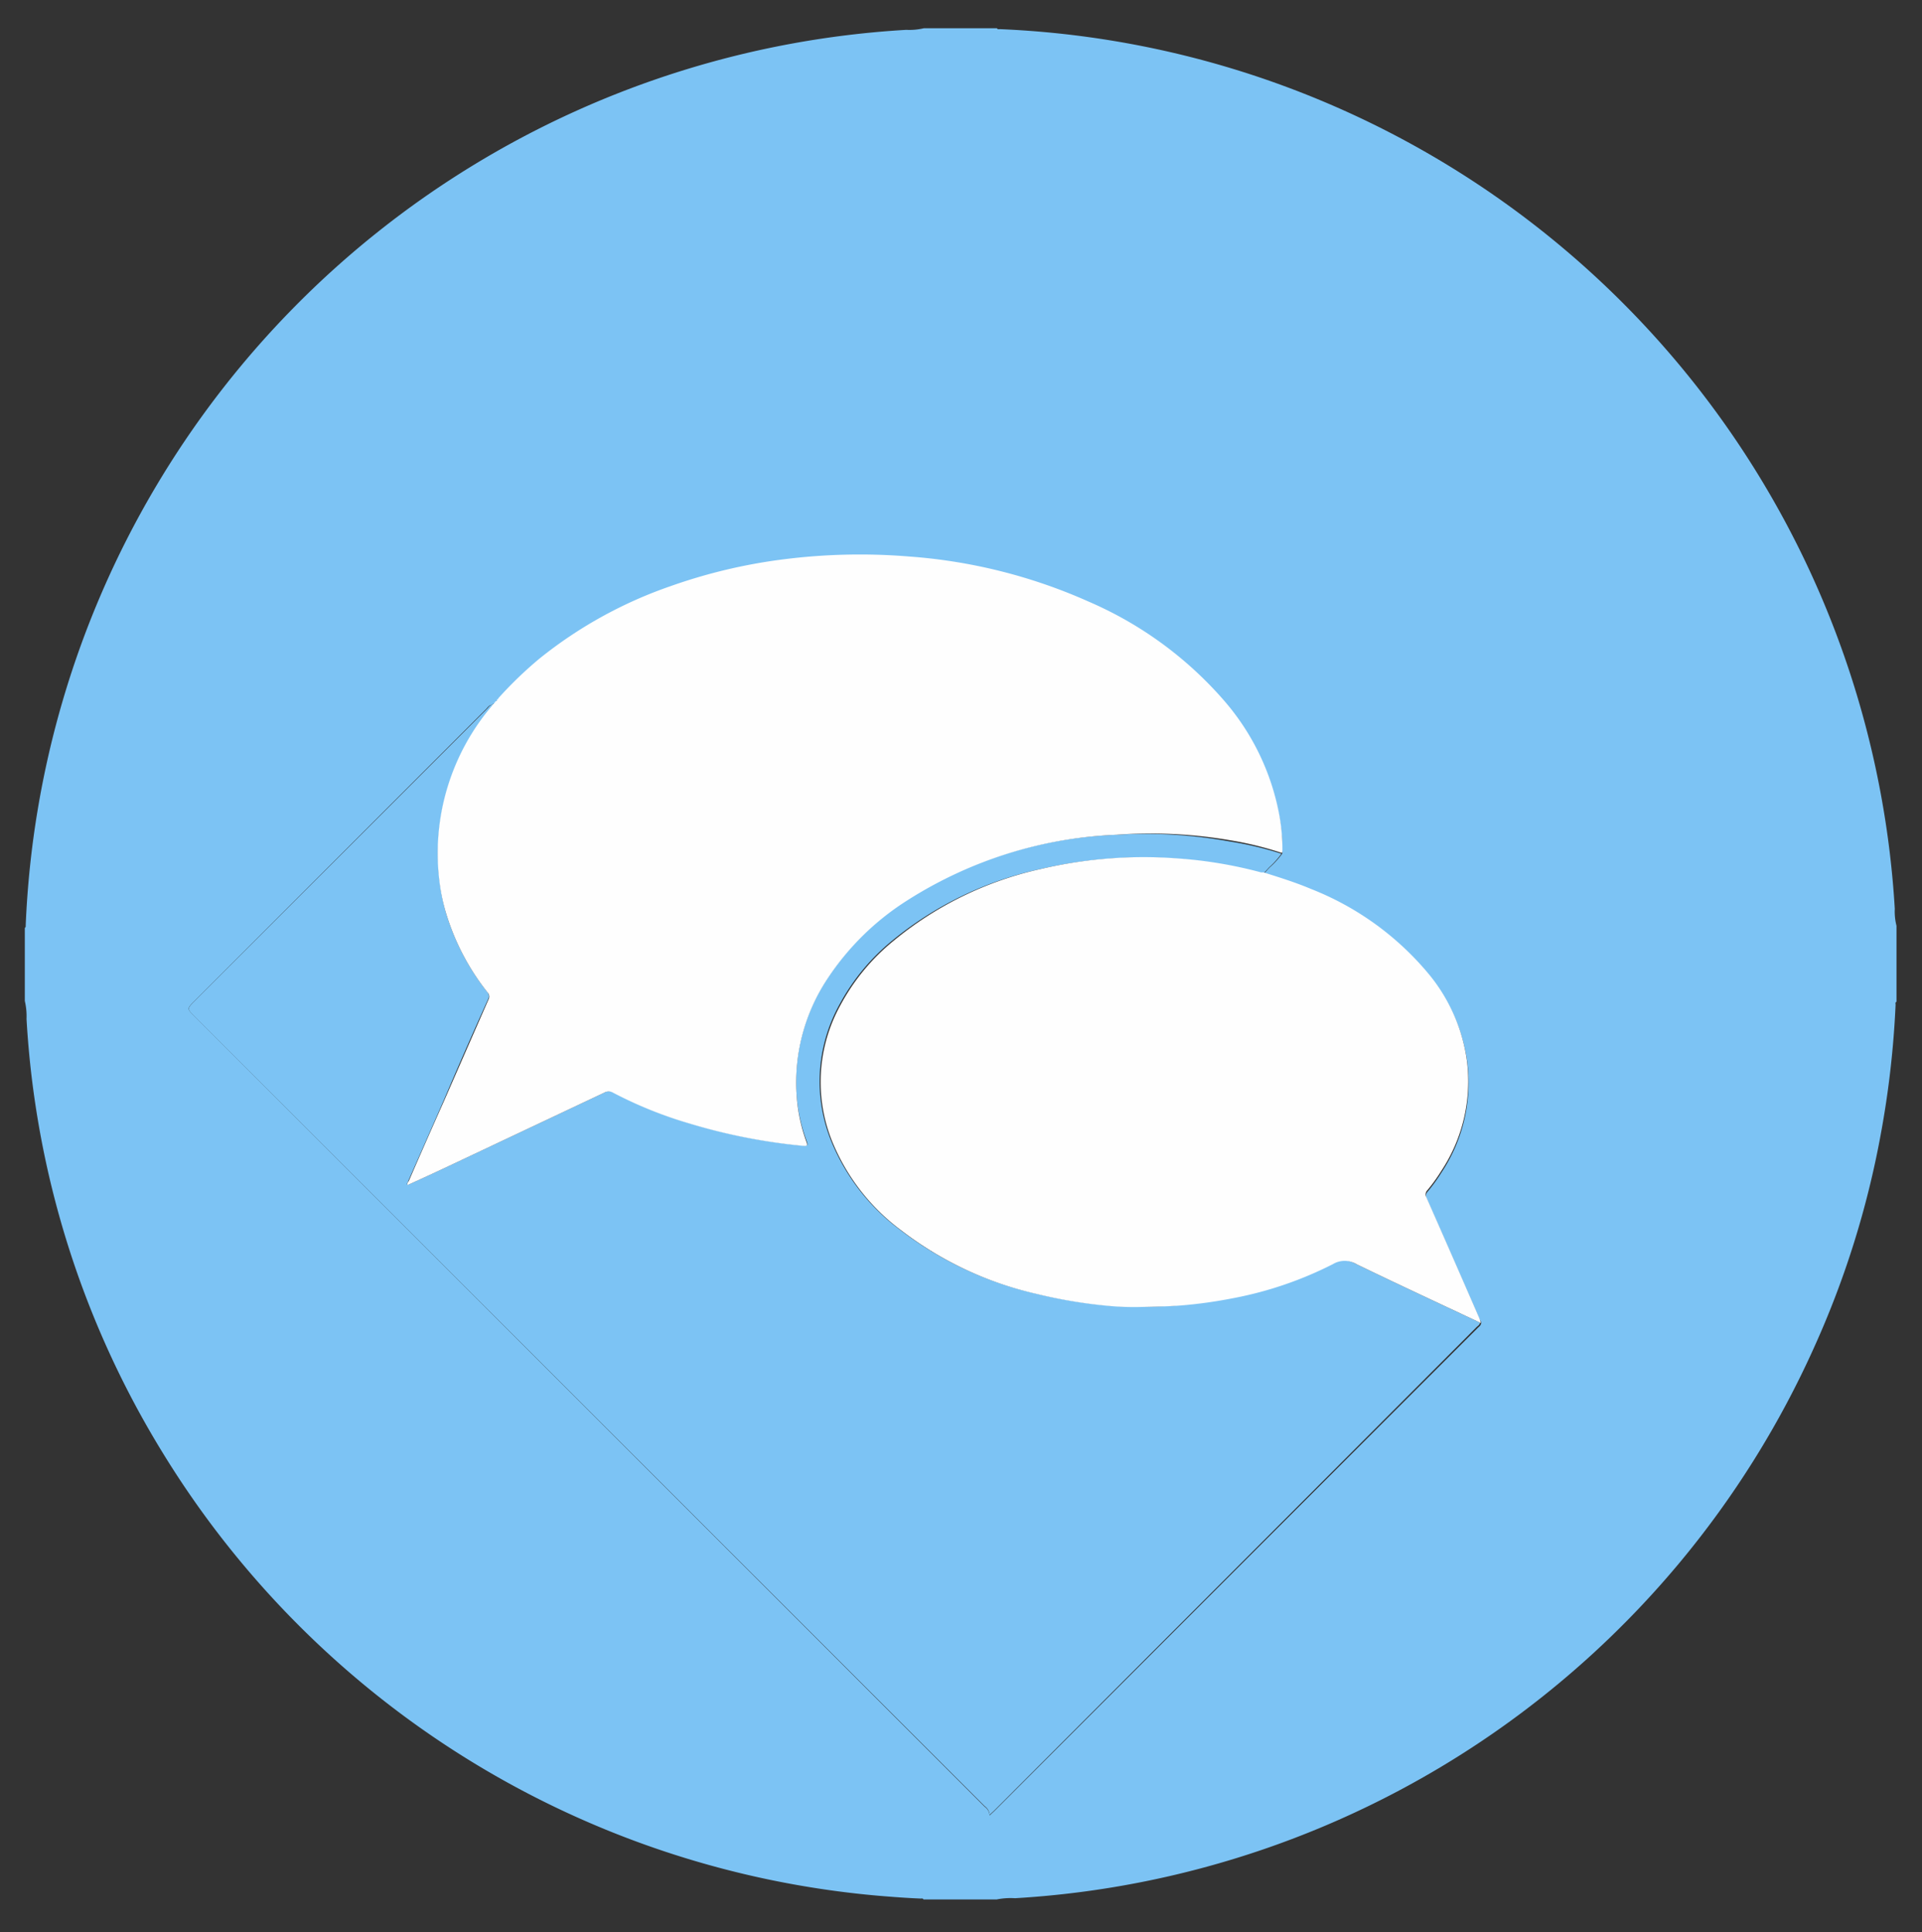
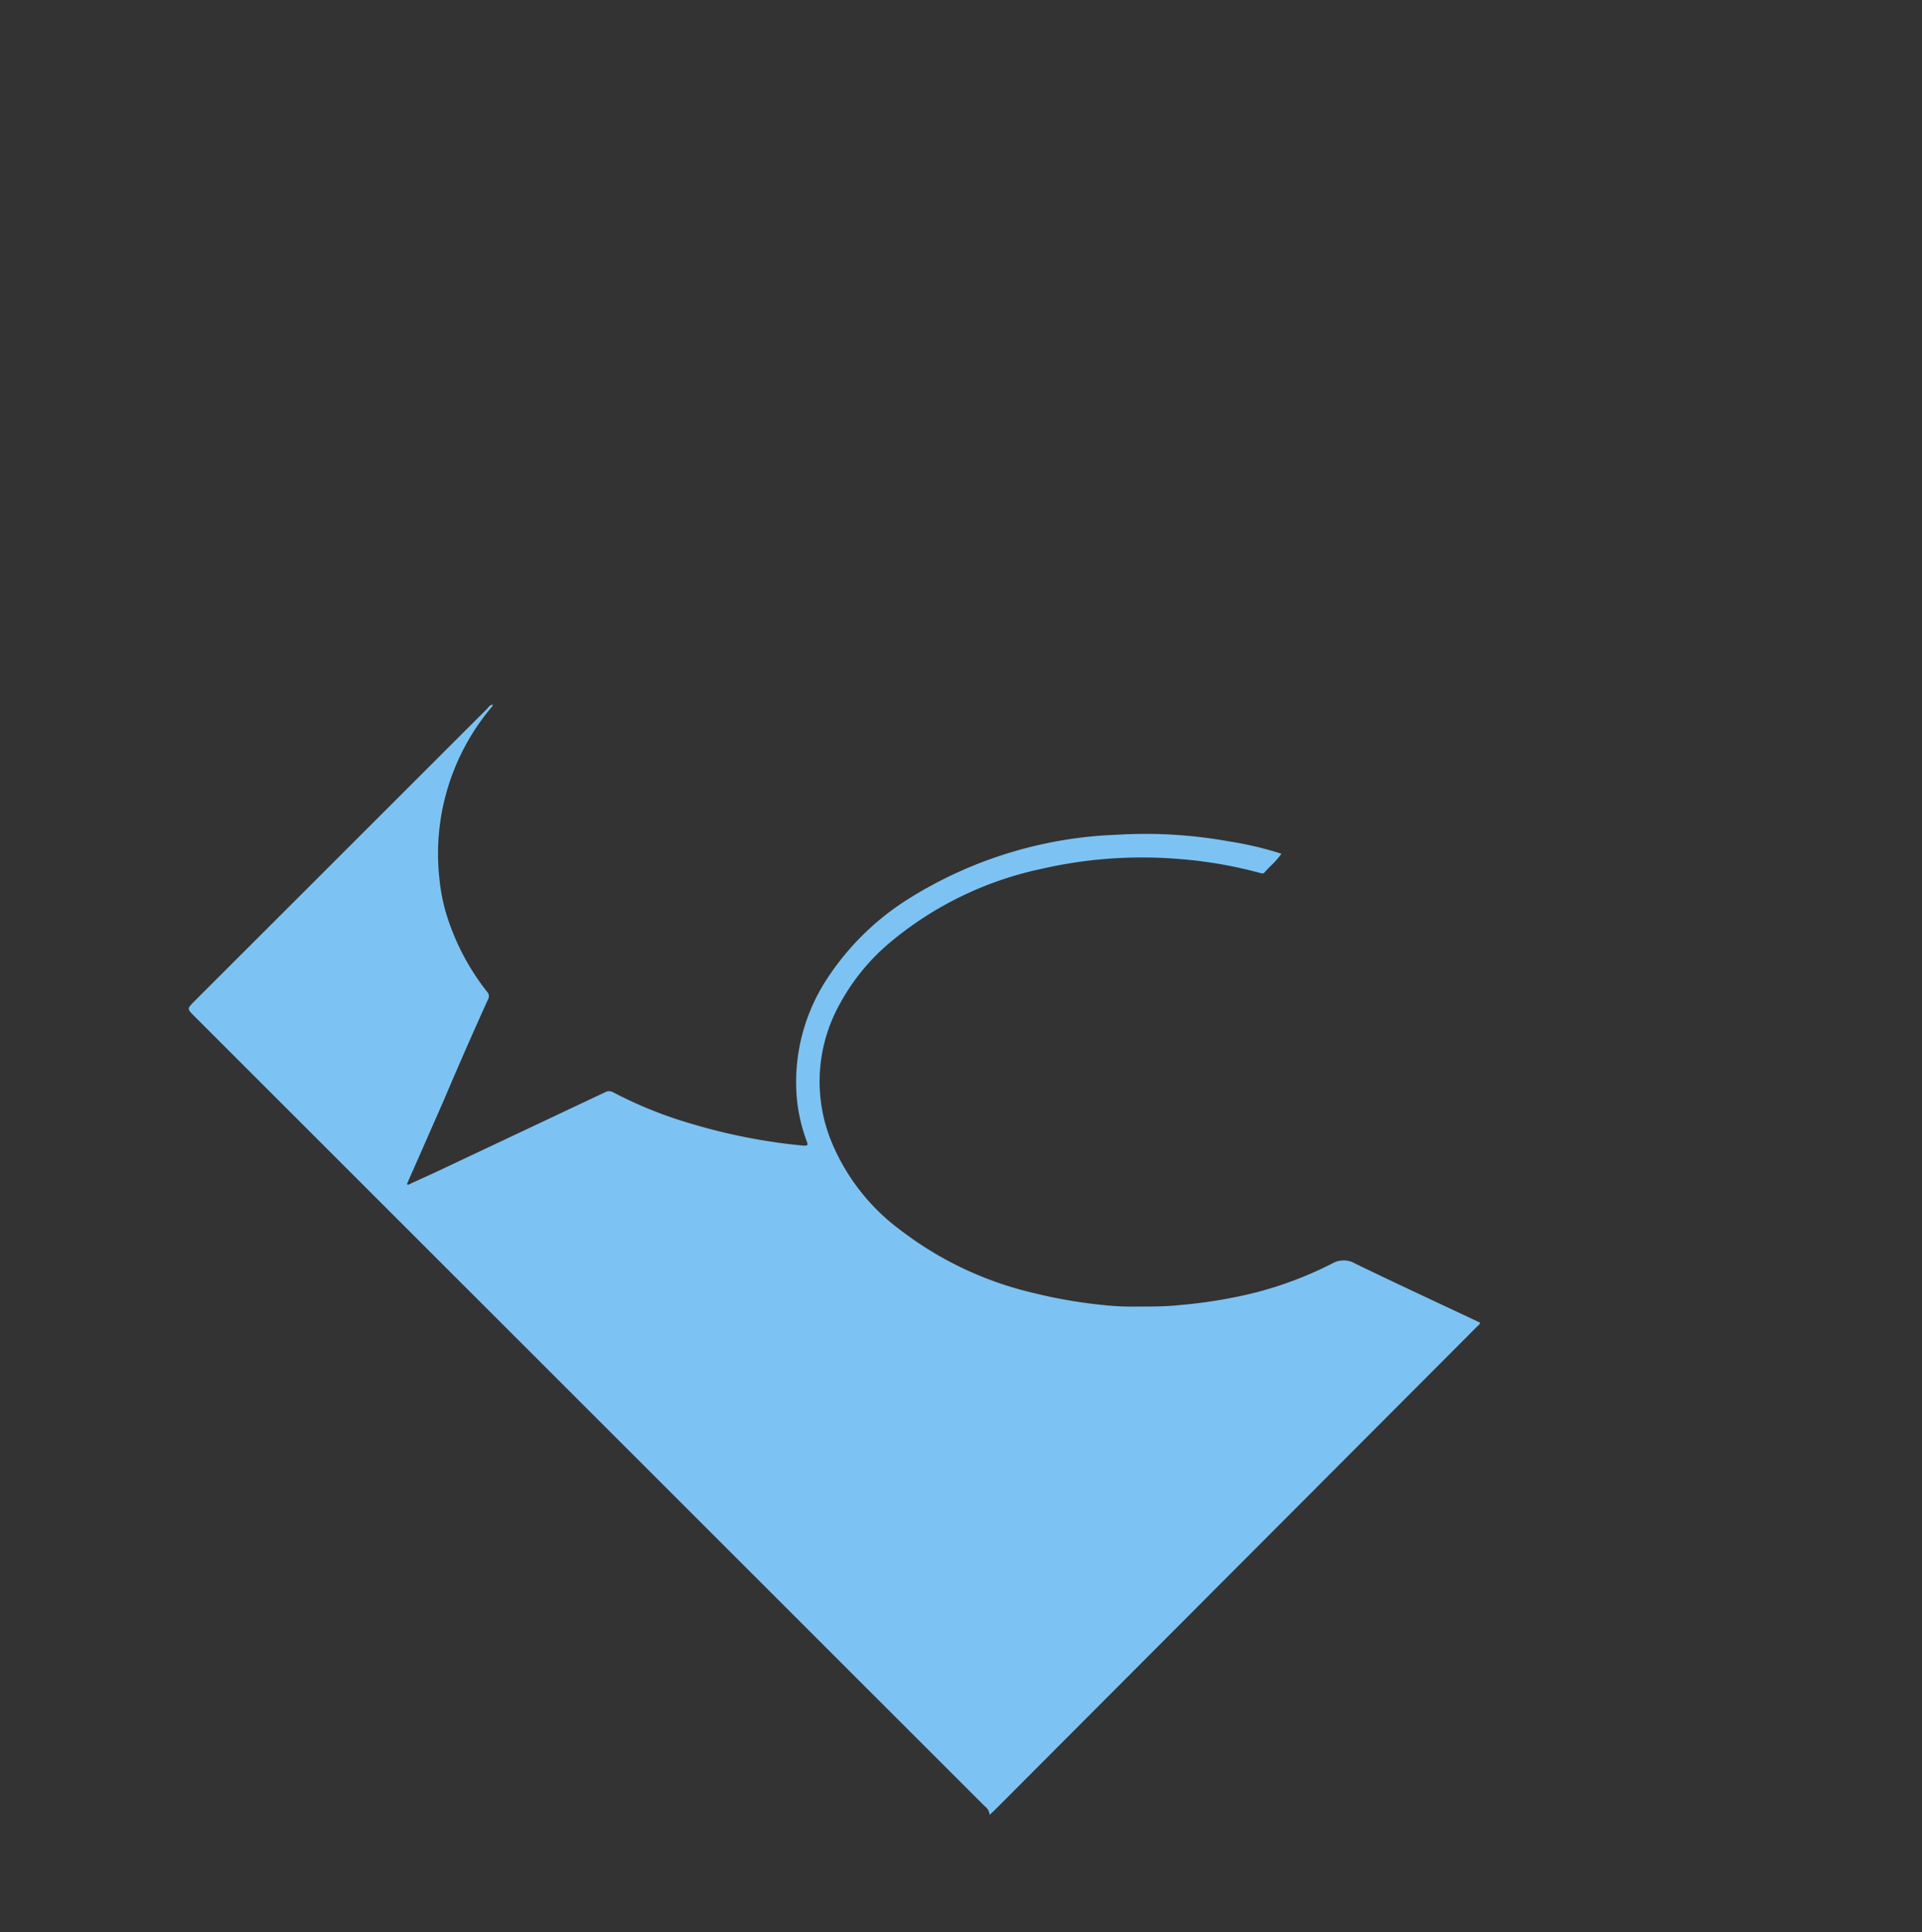
<svg xmlns="http://www.w3.org/2000/svg" id="Layer_1" data-name="Layer 1" viewBox="0 0 168.08 168.97">
  <rect x="0" y="0" width="168.08" height="168.97" fill="#333333" stroke="none" />
  <defs>
    <style>.cls-1{fill:#7cc3f4;}.cls-2{fill:#fefefe;}</style>
  </defs>
  <title>OPENNESS</title>
-   <path class="cls-1" d="M87.15,166.11H80.76c-.06-.12-.17-.08-.26-.08-1.21-.05-2.41-.14-3.61-.24A81.76,81.76,0,0,1,14.2,127,81.24,81.24,0,0,1,2.32,89.11a5.87,5.87,0,0,0-.15-1.58V81.14c.11-.06.07-.17.08-.27a81.83,81.83,0,0,1,77-78.26,5.46,5.46,0,0,0,1.54-.14h6.39c.08.13.2.07.31.08a81.85,81.85,0,0,1,78.21,76.92,5,5,0,0,0,.15,1.49v6.65c-.13.05-.08.17-.08.26a82.26,82.26,0,0,1-1.29,11.29,80.11,80.11,0,0,1-5.8,18.59A81.89,81.89,0,0,1,88.77,166,6.16,6.16,0,0,0,87.15,166.11Zm-44-104.57-.09.09h0c-.27,0-.39.21-.54.37L17,87.55c-.66.66-.66.66,0,1.31L86.11,158a1,1,0,0,1,.43.76l.39-.36,42.29-42.26c.12-.12.27-.21.3-.4s-.07-.22-.11-.32q-2.31-5.29-4.63-10.57a.52.52,0,0,1,.07-.64,14.77,14.77,0,0,0,1.22-1.69,14.2,14.2,0,0,0,2.24-9.65,15.12,15.12,0,0,0-3.36-7.6,25.52,25.52,0,0,0-10.27-7.41c-1.36-.58-2.76-1-4.16-1.45l.49-.53a7.43,7.43,0,0,0,1.08-1.17c.09-.1.05-.22.05-.32a16.52,16.52,0,0,0-.29-3.09,21.15,21.15,0,0,0-4.89-10,32.92,32.92,0,0,0-11.77-8.57,46.76,46.76,0,0,0-15.66-3.94,52.82,52.82,0,0,0-10.75.21,47.29,47.29,0,0,0-10.15,2.38,38.11,38.11,0,0,0-11.47,6.34,34.64,34.64,0,0,0-3.58,3.45l-.13.1h0l-.1.17h0l-.09.09h0l-.09.09Z" />
  <path class="cls-1" d="M112.06,74.66A7.45,7.45,0,0,1,111,75.84l-.49.53-.21,0A38.3,38.3,0,0,0,103,75.11,39.36,39.36,0,0,0,91,76a30.46,30.46,0,0,0-12.94,6.23,18.56,18.56,0,0,0-4.67,5.66,13.9,13.9,0,0,0-.66,12,18.29,18.29,0,0,0,6,7.67,30.45,30.45,0,0,0,11.77,5.54,42.9,42.9,0,0,0,6.33,1.06,24.11,24.11,0,0,0,2.7.1c1.28,0,2.56,0,3.83-.15a40.49,40.49,0,0,0,4.27-.6,32.5,32.5,0,0,0,8.84-3,2,2,0,0,1,2.06,0c3.61,1.75,7.26,3.44,10.89,5.15,0,.19-.18.28-.3.4L86.93,158.35l-.39.36a1,1,0,0,0-.43-.76L17,88.87c-.65-.65-.65-.65,0-1.31L42.58,62c.15-.15.26-.38.54-.37a1,1,0,0,1-.08.15,19.88,19.88,0,0,0-4.62,15A16.65,16.65,0,0,0,39,79.83a20.84,20.84,0,0,0,3.61,6.92.54.54,0,0,1,.07.64q-2,4.42-3.88,8.85-1.54,3.52-3.08,7c0,.11-.18.22-.08.37l0,0v0l.05,0c1-.46,2-.91,3-1.38l14.2-6.7a.74.74,0,0,1,.75,0,36.25,36.25,0,0,0,6.75,2.72,50.66,50.66,0,0,0,9.91,1.94c.36,0,.36-.06.26-.36A14.66,14.66,0,0,1,69.68,96a16.45,16.45,0,0,1,2.73-10.53,23.22,23.22,0,0,1,7-6.84A36.79,36.79,0,0,1,97.66,73a41.25,41.25,0,0,1,9.88.59A29.64,29.64,0,0,1,112.06,74.66Z" />
-   <path class="cls-2" d="M35.67,103.65c-.1-.15,0-.26.08-.37q1.53-3.53,3.08-7,1.94-4.43,3.88-8.85a.54.54,0,0,0-.07-.64A20.84,20.84,0,0,1,39,79.83a16.65,16.65,0,0,1-.61-3.09,19.88,19.88,0,0,1,4.62-15,1,1,0,0,0,.08-.15h0c.07,0,.09,0,.09-.09h0c.06,0,.08,0,.09-.09h0l.09-.09h0c.07,0,.13-.08.1-.17h0c.08,0,.1,0,.13-.1a34.64,34.64,0,0,1,3.58-3.45,38.11,38.11,0,0,1,11.47-6.34,47.29,47.29,0,0,1,10.15-2.38,52.82,52.82,0,0,1,10.75-.21,46.76,46.76,0,0,1,15.66,3.94,32.92,32.92,0,0,1,11.77,8.57,21.15,21.15,0,0,1,4.89,10,16.52,16.52,0,0,1,.29,3.09c0,.11,0,.23-.05.32a29.63,29.63,0,0,0-4.53-1.11A41.25,41.25,0,0,0,97.66,73a36.79,36.79,0,0,0-18.27,5.71,23.22,23.22,0,0,0-7,6.84A16.45,16.45,0,0,0,69.68,96a14.66,14.66,0,0,0,.84,3.85c.11.29.1.39-.26.36a50.66,50.66,0,0,1-9.91-1.94,36.25,36.25,0,0,1-6.75-2.72.74.74,0,0,0-.75,0l-14.2,6.7c-1,.47-2,.92-3,1.38Z" />
-   <path class="cls-2" d="M129.51,115.7c-3.63-1.71-7.28-3.4-10.89-5.15a2,2,0,0,0-2.06,0,32.5,32.5,0,0,1-8.84,3,40.49,40.49,0,0,1-4.27.6c-1.28.11-2.56.12-3.83.15a24.11,24.11,0,0,1-2.7-.1,42.9,42.9,0,0,1-6.33-1.06,30.45,30.45,0,0,1-11.77-5.54,18.29,18.29,0,0,1-6-7.67,13.9,13.9,0,0,1,.66-12,18.56,18.56,0,0,1,4.67-5.66A30.46,30.46,0,0,1,91,76a39.36,39.36,0,0,1,12-.93,38.3,38.3,0,0,1,7.28,1.22l.21,0c1.4.44,2.81.88,4.16,1.45a25.52,25.52,0,0,1,10.27,7.41,15.12,15.12,0,0,1,3.36,7.6,14.2,14.2,0,0,1-2.24,9.65,14.77,14.77,0,0,1-1.22,1.69.52.52,0,0,0-.07.64q2.33,5.28,4.63,10.57C129.44,115.48,129.47,115.59,129.51,115.7Z" />
</svg>